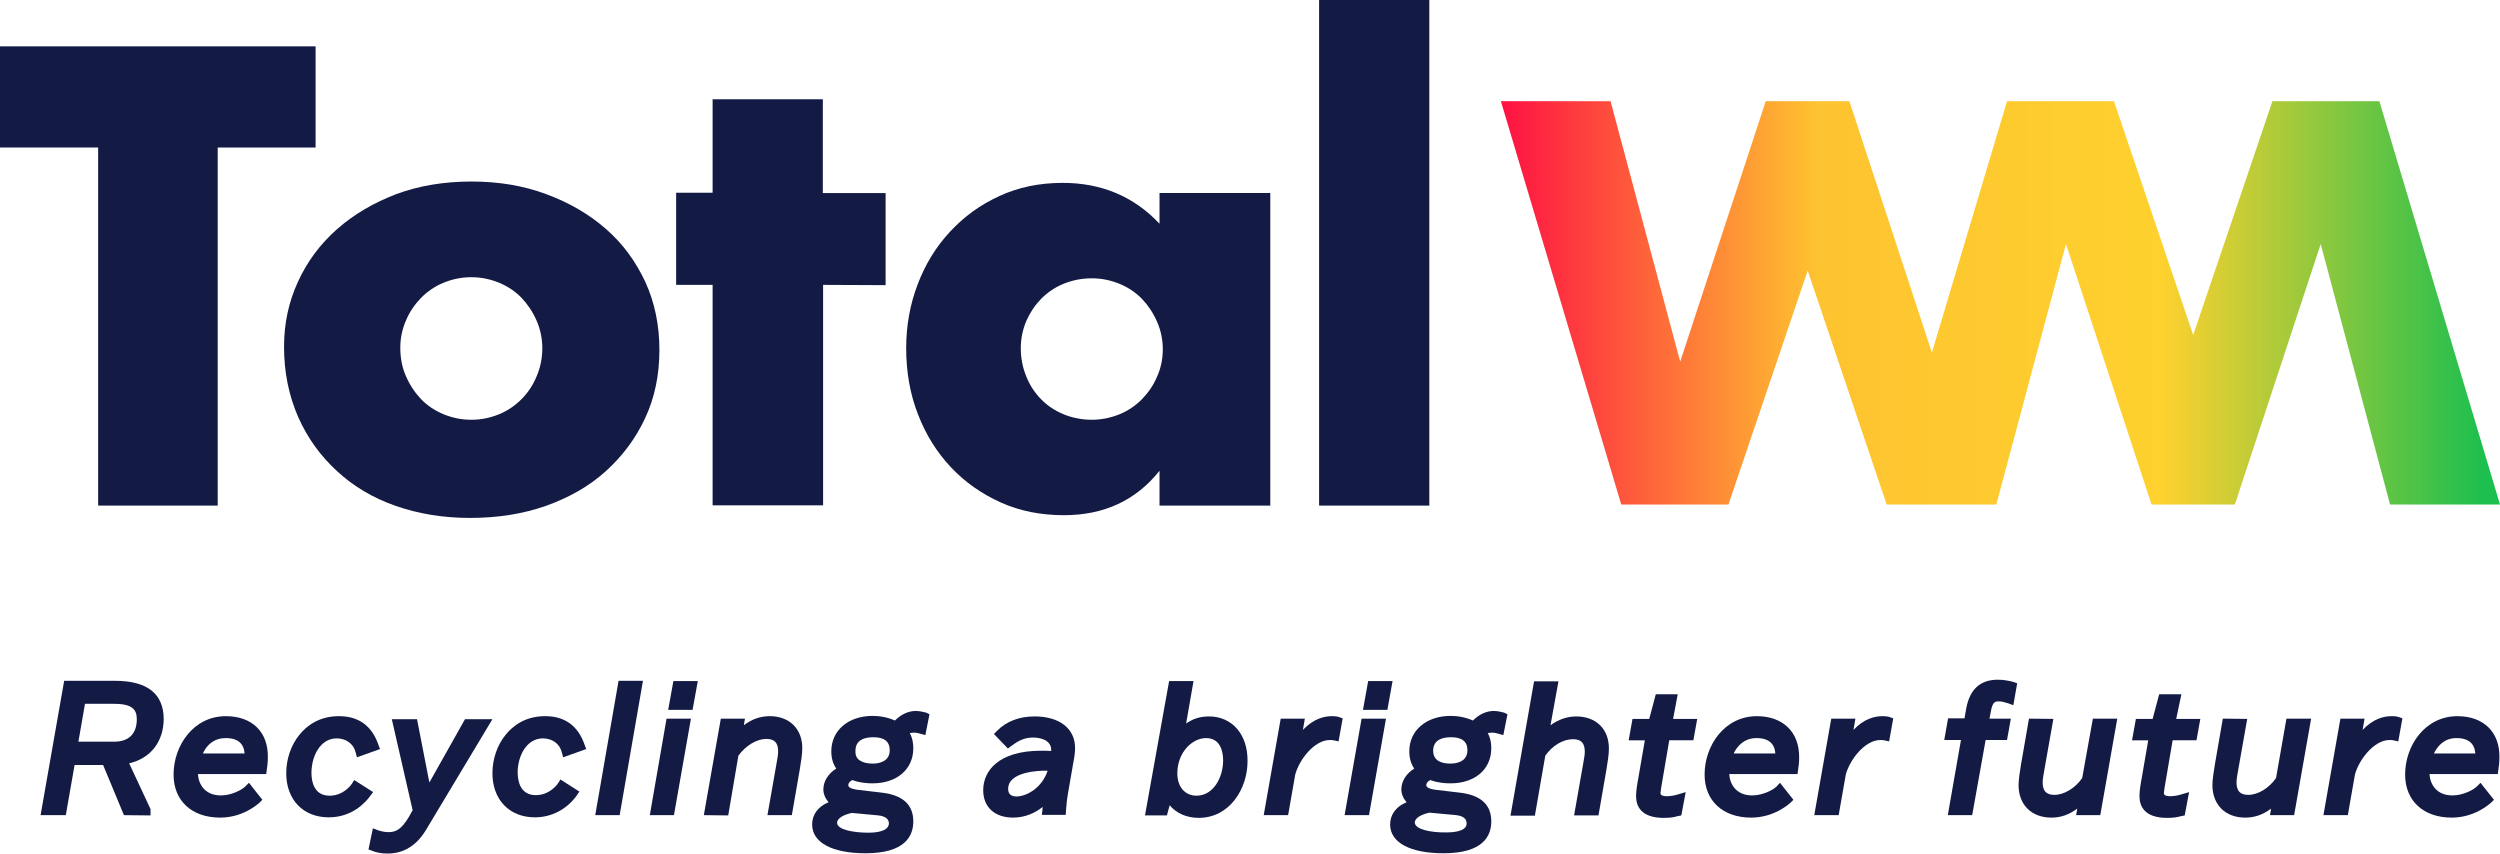
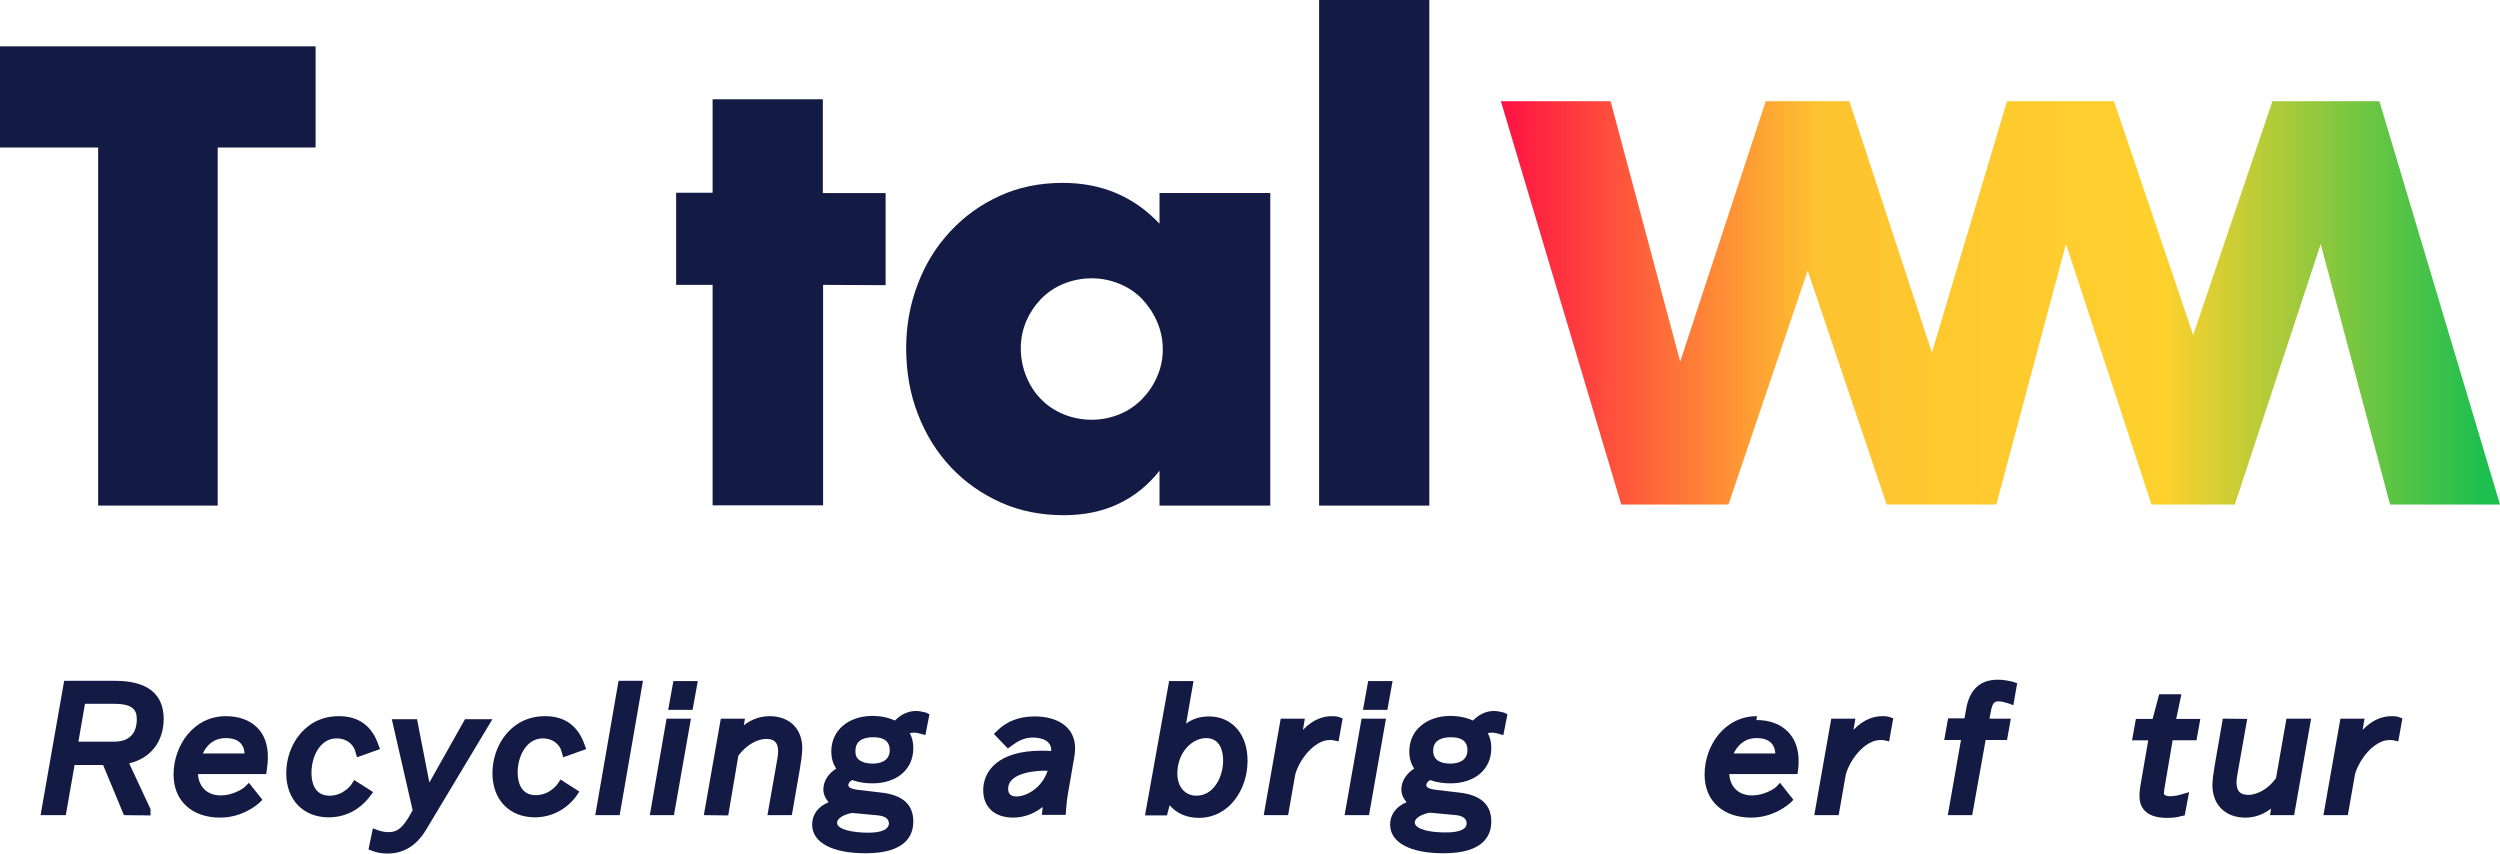
<svg xmlns="http://www.w3.org/2000/svg" id="Layer_2" viewBox="0 0 150.942 51.534">
  <defs>
    <linearGradient id="linear-gradient" x1="90.618" y1="730.69" x2="150.942" y2="730.69" gradientTransform="translate(0 748.974) scale(1 -1)" gradientUnits="userSpaceOnUse">
      <stop offset="0" stop-color="#fe1143" />
      <stop offset=".317" stop-color="#fec330" />
      <stop offset=".663" stop-color="#fed12e" />
      <stop offset=".983" stop-color="#1dbf4e" />
    </linearGradient>
  </defs>
  <g id="Layer_6">
    <g>
      <g>
        <path d="M13.144,8.906V30.526H5.926V8.906H0V2.798H19.054v6.109h-5.91Z" fill="#131b45" />
-         <path d="M17.15,20.925c0-1.407,.281-2.698,.844-3.923,.563-1.225,1.341-2.268,2.351-3.162,1.01-.894,2.202-1.589,3.576-2.119,1.391-.513,2.897-.761,4.552-.761,1.622,0,3.129,.248,4.503,.761,1.391,.513,2.582,1.208,3.609,2.102,1.026,.894,1.804,1.97,2.384,3.212,.563,1.242,.844,2.599,.844,4.105,0,1.49-.281,2.864-.861,4.105s-1.374,2.301-2.384,3.212-2.218,1.589-3.609,2.086c-1.407,.497-2.947,.728-4.586,.728-1.622,0-3.112-.248-4.486-.728s-2.566-1.192-3.543-2.102c-.993-.91-1.771-1.987-2.334-3.245-.579-1.324-.861-2.731-.861-4.271Zm7.019,.066c0,.646,.116,1.225,.348,1.738,.232,.53,.546,.993,.91,1.374,.381,.397,.844,.695,1.357,.91,.53,.215,1.076,.331,1.672,.331s1.142-.116,1.672-.331,.977-.53,1.357-.91,.695-.844,.91-1.374c.232-.53,.348-1.109,.348-1.705,0-.579-.116-1.142-.348-1.672-.232-.53-.546-.993-.91-1.374-.381-.397-.844-.695-1.357-.91-.53-.215-1.076-.331-1.672-.331s-1.142,.116-1.672,.331-.977,.53-1.357,.91c-.381,.397-.695,.844-.91,1.357-.232,.53-.348,1.076-.348,1.655Z" fill="#131b45" />
        <path d="M49.696,17.2v13.31h-6.671v-13.31h-2.202v-5.562h2.202V5.993h6.655v5.662h3.791v5.562l-3.774-.017h0Z" fill="#131b45" />
        <path d="M70.008,11.654h6.688V30.526h-6.688v-2.102c-1.424,1.788-3.344,2.682-5.777,2.682-1.374,0-2.649-.248-3.791-.761s-2.152-1.208-3.013-2.119-1.523-1.97-2.003-3.212c-.48-1.225-.712-2.566-.712-4.006,0-1.341,.232-2.632,.695-3.841,.464-1.225,1.109-2.268,1.953-3.178,.844-.91,1.821-1.622,2.98-2.152,1.142-.53,2.417-.795,3.824-.795,2.351,0,4.304,.828,5.844,2.467v-1.854h0Zm-8.376,9.37c0,.613,.116,1.175,.331,1.705,.215,.53,.513,.993,.894,1.374,.381,.397,.844,.695,1.357,.91,.53,.215,1.109,.331,1.705,.331,.579,0,1.142-.116,1.672-.331,.53-.215,.977-.53,1.357-.91,.381-.397,.695-.844,.91-1.357,.232-.513,.348-1.076,.348-1.655s-.116-1.142-.348-1.672c-.232-.53-.546-.993-.91-1.374-.381-.397-.844-.695-1.357-.91-.53-.215-1.076-.331-1.672-.331-.613,0-1.175,.116-1.705,.331s-.977,.53-1.357,.91c-.381,.397-.679,.844-.894,1.341-.215,.513-.331,1.059-.331,1.639Z" fill="#131b45" />
        <path d="M86.298,0V30.526h-6.655V0h6.655Z" fill="#131b45" />
      </g>
      <g>
        <path d="M6.936,41.104H3.874l-1.424,8.112h1.523l.53-3.029h1.722l1.258,3.029,1.606,.017v-.381l-1.291-2.765c1.291-.298,2.086-1.308,2.086-2.698-.017-1.506-.993-2.284-2.947-2.284Zm1.324,2.318c0,.877-.48,1.357-1.357,1.357h-2.169l.397-2.284h1.771c1.126,0,1.357,.381,1.357,.927Z" fill="#131b45" />
        <path d="M13.641,43.24c-1.97,0-3.162,1.788-3.162,3.526,0,1.589,1.109,2.599,2.814,2.599,1.374,0,2.268-.811,2.367-.894l.182-.182-.811-1.026-.232,.232c-.182,.182-.811,.53-1.457,.53-.977,0-1.357-.679-1.391-1.291h4.122l.033-.232c.033-.215,.066-.48,.066-.761,.033-1.54-.944-2.5-2.533-2.5Zm-.017,1.324c.414,0,.712,.099,.91,.315,.166,.182,.215,.397,.232,.613h-2.516c.199-.447,.613-.927,1.374-.927Z" fill="#131b45" />
        <path d="M22.53,47.825l-1.142-.728-.149,.232c-.017,.033-.48,.712-1.341,.712-.944,0-1.093-.861-1.093-1.374,0-1.01,.53-2.086,1.523-2.086,.563,0,1.026,.331,1.142,.844l.083,.298,1.391-.497-.099-.265c-.397-1.142-1.192-1.722-2.384-1.722-1.225,0-1.97,.613-2.384,1.126-.513,.629-.795,1.473-.795,2.318,0,1.606,1.026,2.665,2.566,2.665,1.424,0,2.235-.91,2.516-1.308l.166-.215Z" fill="#131b45" />
        <path d="M28.076,43.422l-2.152,3.824-.745-3.824h-1.523l1.258,5.496-.232,.414c-.414,.679-.728,.91-1.208,.91-.265,0-.447-.05-.662-.116l-.298-.116-.265,1.275,.215,.083c.281,.116,.596,.166,.944,.166,.96,0,1.738-.48,2.301-1.407l4.023-6.705h-1.655Z" fill="#131b45" />
        <path d="M32.778,44.581c.563,0,1.026,.331,1.142,.844l.083,.298,1.391-.497-.099-.265c-.397-1.142-1.192-1.722-2.384-1.722-1.225,0-1.97,.613-2.384,1.126-.513,.629-.795,1.473-.795,2.318,0,1.606,1.026,2.665,2.566,2.665,.993,0,1.92-.48,2.516-1.308l.166-.248-1.142-.728-.149,.232c-.017,.033-.48,.712-1.341,.712-.944,0-1.093-.861-1.093-1.374,0-.977,.53-2.053,1.523-2.053Z" fill="#131b45" />
        <polygon points="35.939 49.216 37.413 49.216 38.82 41.104 37.347 41.104 35.939 49.216" fill="#131b45" />
        <polygon points="40.343 42.859 41.816 42.859 42.131 41.121 40.657 41.121 40.343 42.859" fill="#131b45" />
        <polygon points="39.234 49.216 40.691 49.216 41.717 43.389 40.244 43.389 39.234 49.216" fill="#131b45" />
        <path d="M46.468,43.24c-.563,0-1.076,.182-1.556,.546l.066-.397h-1.457l-1.026,5.827,1.473,.017,.613-3.609c.447-.613,1.109-1.01,1.689-1.01,.497,0,.712,.232,.712,.761,0,.182-.05,.447-.116,.828l-.53,3.013h1.473l.48-2.765c.066-.397,.149-.927,.149-1.242,.017-1.192-.761-1.97-1.97-1.97Z" fill="#131b45" />
        <path d="M55.308,42.925c-.464,0-.894,.199-1.275,.579-.397-.182-.877-.281-1.341-.281-1.473,0-2.5,.877-2.5,2.136,0,.414,.099,.761,.298,1.043-.497,.315-.778,.778-.778,1.258,0,.281,.116,.546,.315,.778-.629,.248-.993,.745-.993,1.341,0,1.093,1.208,1.738,3.228,1.738,2.384,0,2.88-1.043,2.88-1.92,0-1.01-.629-1.589-1.887-1.738l-1.407-.166c-.182-.017-.629-.083-.629-.281,0-.149,.116-.265,.248-.315,.43,.166,.894,.199,1.208,.199,1.473,0,2.467-.844,2.467-2.119,0-.348-.066-.662-.215-.91,.066-.017,.149-.033,.248-.033,.149,0,.281,.033,.397,.066l.298,.083,.248-1.258-.199-.099c-.215-.05-.397-.099-.613-.099Zm-1.589,2.367c0,.695-.646,.811-1.026,.811-.397,0-.695-.099-.877-.265-.116-.116-.182-.281-.166-.513,0-.712,.662-.811,1.043-.811,.679-.017,1.026,.248,1.026,.778Zm-1.291,4.983c-.91,0-1.887-.182-1.887-.596,0-.298,.464-.513,.894-.596l1.606,.149c.414,.05,.629,.215,.629,.497-.033,.48-.795,.546-1.242,.546Z" fill="#131b45" />
        <path d="M62.459,43.256c-.927,0-1.689,.298-2.251,.861l-.199,.199,.844,.877,.199-.149c.397-.298,.778-.513,1.308-.513,.331,0,1.109,.083,1.109,.761v.05c-.248-.017-.43-.017-.596-.017-2.599,0-3.51,1.225-3.51,2.384,0,1.026,.695,1.655,1.804,1.655,.745,0,1.357-.298,1.788-.646,0,.066-.017,.132-.017,.182l-.033,.298h1.44l.017-.265c.033-.497,.066-.712,.116-1.01l.315-1.821c.083-.414,.116-.695,.116-.944-0-1.159-.927-1.904-2.45-1.904Zm-1.076,4.834c-.513,0-.513-.348-.513-.464,0-1.059,1.953-1.093,2.169-1.093h.215c-.348,1.043-1.258,1.54-1.871,1.556Z" fill="#131b45" />
        <path d="M72.988,43.256c-.596,0-1.026,.182-1.374,.43l.447-2.566h-1.473l-1.457,8.112h1.324l.166-.613c.414,.497,1.043,.761,1.755,.761,1.854,0,2.947-1.738,2.947-3.427,.017-1.606-.927-2.698-2.334-2.698Zm.861,2.649c0,1.043-.596,2.136-1.606,2.136-.695,0-1.159-.53-1.159-1.341,0-1.275,.894-2.136,1.738-2.136,.877,0,1.026,.844,1.026,1.341Z" fill="#131b45" />
        <path d="M80.421,43.24c-.497,0-1.126,.166-1.755,.828l.116-.679h-1.457l-1.026,5.827h1.473l.43-2.45c.232-.877,1.142-2.086,2.086-2.086,.099,0,.149,0,.232,.017l.298,.066,.248-1.391-.232-.083c-.166-.05-.348-.05-.414-.05Z" fill="#131b45" />
        <polygon points="81.182 49.216 82.656 49.216 83.682 43.389 82.209 43.389 81.182 49.216" fill="#131b45" />
        <polygon points="82.606 41.121 82.292 42.859 83.765 42.859 84.079 41.121 82.606 41.121" fill="#131b45" />
        <path d="M90.205,42.925c-.464,0-.894,.199-1.275,.579-.397-.182-.877-.281-1.341-.281-1.473,0-2.5,.877-2.5,2.136,0,.414,.099,.761,.298,1.043-.497,.315-.778,.778-.778,1.258,0,.281,.116,.546,.315,.778-.629,.248-.993,.745-.993,1.341,0,1.093,1.208,1.738,3.228,1.738,2.384,0,2.88-1.043,2.88-1.92,0-1.01-.629-1.589-1.887-1.738l-1.407-.166c-.182-.017-.629-.083-.629-.281,0-.149,.116-.265,.248-.315,.43,.166,.894,.199,1.208,.199,1.473,0,2.467-.844,2.467-2.119,0-.348-.066-.662-.215-.91,.066-.017,.149-.033,.248-.033,.149,0,.281,.033,.397,.066l.298,.083,.248-1.258-.199-.099c-.215-.05-.397-.099-.613-.099Zm-1.606,2.367c0,.695-.646,.811-1.026,.811-.48,0-1.043-.132-1.043-.778,0-.712,.662-.811,1.043-.811,.679-.017,1.026,.248,1.026,.778Zm-3.178,4.37c0-.298,.464-.513,.894-.596l1.606,.149c.414,.05,.629,.215,.629,.497,0,.48-.761,.546-1.225,.546-.927,.017-1.904-.182-1.904-.596Z" fill="#131b45" />
-         <path d="M95.171,43.256c-.546,0-1.076,.182-1.556,.53l.48-2.649h-1.473l-1.424,8.112h1.473l.629-3.625c.43-.613,1.076-.993,1.672-.993,.497,0,.712,.232,.712,.761,0,.199-.05,.447-.116,.828l-.53,3.013h1.473l.48-2.765c.066-.397,.149-.927,.149-1.242,.017-1.192-.762-1.97-1.97-1.97Z" fill="#131b45" />
-         <path d="M101.296,41.916h-1.324l-.397,1.49h-1.01l-.232,1.291h.977l-.397,2.301c-.099,.53-.132,.828-.132,1.076,0,.596,.298,1.308,1.672,1.308,.414,0,.646-.05,.811-.099l.248-.05,.265-1.407-.447,.132c-.149,.05-.43,.116-.695,.116-.116,0-.381-.017-.381-.182,0-.099,.05-.381,.132-.861l.397-2.334h1.457l.232-1.291h-1.457l.281-1.49Z" fill="#131b45" />
-         <path d="M106.08,43.24c-1.97,0-3.162,1.788-3.162,3.526,0,1.589,1.109,2.599,2.814,2.599,1.374,0,2.268-.811,2.367-.894l.182-.182-.811-1.026-.215,.232c-.182,.182-.811,.53-1.457,.53-.977,0-1.357-.679-1.391-1.291h4.122l.033-.232c.033-.215,.066-.48,.066-.761,.017-1.54-.977-2.5-2.549-2.5Zm-1.407,2.251c.199-.414,.613-.927,1.374-.927,.414,0,.712,.099,.91,.315,.166,.182,.215,.397,.232,.613h-2.516Z" fill="#131b45" />
+         <path d="M106.08,43.24c-1.97,0-3.162,1.788-3.162,3.526,0,1.589,1.109,2.599,2.814,2.599,1.374,0,2.268-.811,2.367-.894l.182-.182-.811-1.026-.215,.232c-.182,.182-.811,.53-1.457,.53-.977,0-1.357-.679-1.391-1.291h4.122c.033-.215,.066-.48,.066-.761,.017-1.54-.977-2.5-2.549-2.5Zm-1.407,2.251c.199-.414,.613-.927,1.374-.927,.414,0,.712,.099,.91,.315,.166,.182,.215,.397,.232,.613h-2.516Z" fill="#131b45" />
        <path d="M113.662,43.24c-.497,0-1.126,.166-1.755,.828l.116-.679h-1.457l-1.026,5.827h1.473l.43-2.45c.232-.877,1.142-2.086,2.086-2.086,.099,0,.149,0,.232,.017l.298,.066,.248-1.391-.232-.083c-.166-.05-.348-.05-.414-.05Z" fill="#131b45" />
        <path d="M120.631,41.038c-1.076,0-1.705,.579-1.92,1.755l-.099,.579h-.993l-.232,1.308h1.01l-.795,4.536h1.473l.811-4.536h1.291l.232-1.291h-1.291l.083-.43c.099-.563,.248-.613,.464-.613,.199,0,.364,.05,.579,.116l.315,.116,.232-1.324-.232-.083c-.331-.083-.613-.132-.927-.132Z" fill="#131b45" />
-         <path d="M125.714,46.981c-.43,.613-1.093,1.01-1.672,1.01-.497,0-.712-.232-.712-.761,0-.199,.05-.447,.116-.828l.53-2.996-1.473-.017-.48,2.765c-.066,.397-.149,.927-.149,1.242,0,1.192,.778,1.97,1.987,1.97,.563,0,1.076-.182,1.556-.546l-.066,.397h1.457l1.026-5.827h-1.473l-.646,3.592Z" fill="#131b45" />
        <path d="M131.706,41.916h-1.341l-.397,1.49h-1.01l-.232,1.291h.977l-.397,2.301c-.099,.53-.132,.828-.132,1.076,0,.596,.298,1.308,1.672,1.308,.414,0,.646-.05,.811-.099l.248-.05,.265-1.407-.447,.132c-.149,.05-.43,.116-.695,.116-.116,0-.381-.017-.381-.182,0-.099,.05-.381,.132-.861l.397-2.334h1.44l.232-1.291h-1.457l.315-1.49Z" fill="#131b45" />
        <path d="M137.418,46.981c-.43,.613-1.093,1.01-1.672,1.01-.497,0-.712-.232-.712-.761,0-.199,.05-.447,.116-.828l.53-2.996-1.473-.017-.48,2.765c-.066,.397-.149,.927-.149,1.242,0,1.192,.778,1.97,1.987,1.97,.563,0,1.076-.182,1.556-.546l-.066,.397h1.457l1.026-5.827h-1.49l-.629,3.592Z" fill="#131b45" />
        <path d="M144.403,43.24c-.497,0-1.126,.166-1.755,.828l.116-.679h-1.457l-1.026,5.827h1.473l.43-2.45c.232-.877,1.142-2.086,2.086-2.086,.099,0,.149,0,.232,.017l.298,.066,.248-1.391-.232-.083c-.149-.05-.331-.05-.414-.05Z" fill="#131b45" />
-         <path d="M148.376,43.24c-1.97,0-3.162,1.788-3.162,3.526,0,1.589,1.109,2.599,2.814,2.599,1.374,0,2.268-.811,2.367-.894l.182-.182-.811-1.026-.232,.232c-.182,.182-.811,.53-1.457,.53-.977,0-1.357-.679-1.391-1.291h4.122l.033-.232c.033-.215,.066-.48,.066-.761,.033-1.54-.96-2.5-2.533-2.5Zm-1.424,2.251c.215-.447,.629-.927,1.357-.927h0c.414,0,.712,.099,.91,.315,.166,.182,.215,.397,.232,.613h-2.5Z" fill="#131b45" />
      </g>
      <polygon points="143.659 6.109 137.202 6.109 132.418 20.229 127.634 6.109 121.178 6.109 116.642 21.289 111.659 6.109 106.61 6.109 101.445 21.835 97.24 6.109 90.618 6.109 97.886 30.46 104.359 30.46 109.143 16.339 113.91 30.46 113.91 30.46 113.91 30.46 120.383 30.46 120.532 30.46 124.737 14.733 129.902 30.46 134.934 30.46 140.116 14.733 144.304 30.46 150.942 30.46 143.659 6.109" fill="url(#linear-gradient)" />
    </g>
  </g>
</svg>